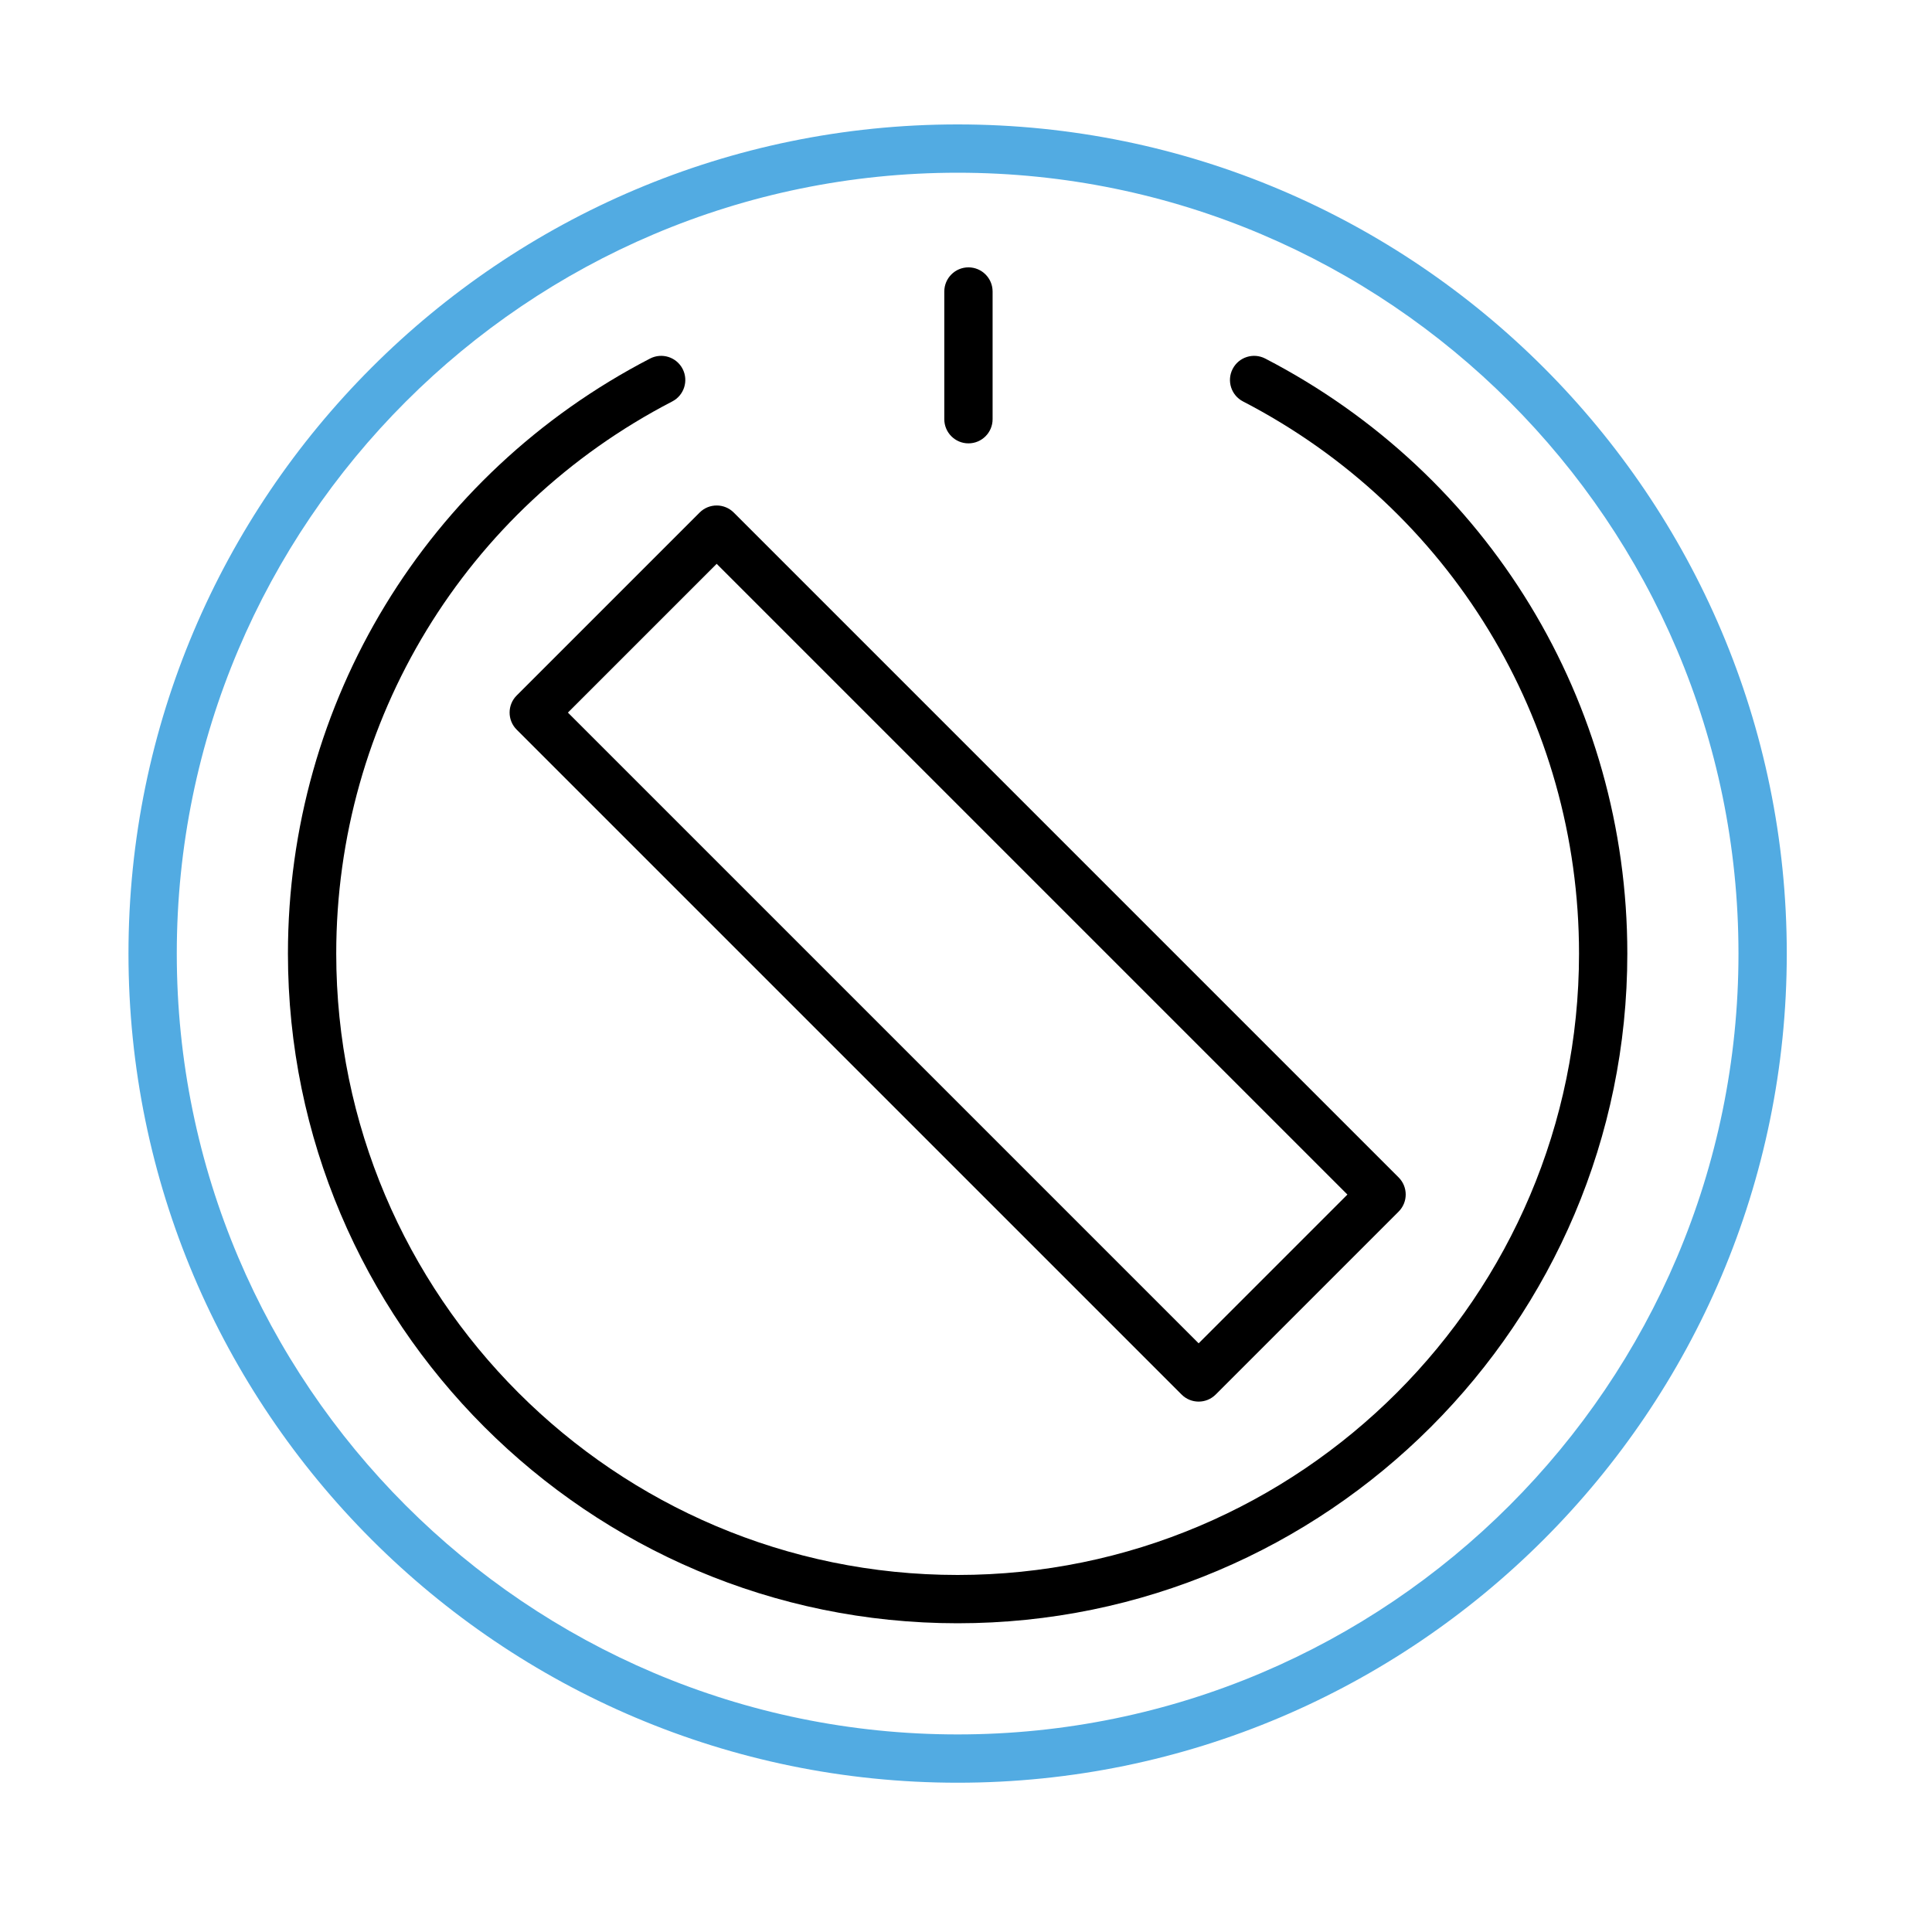
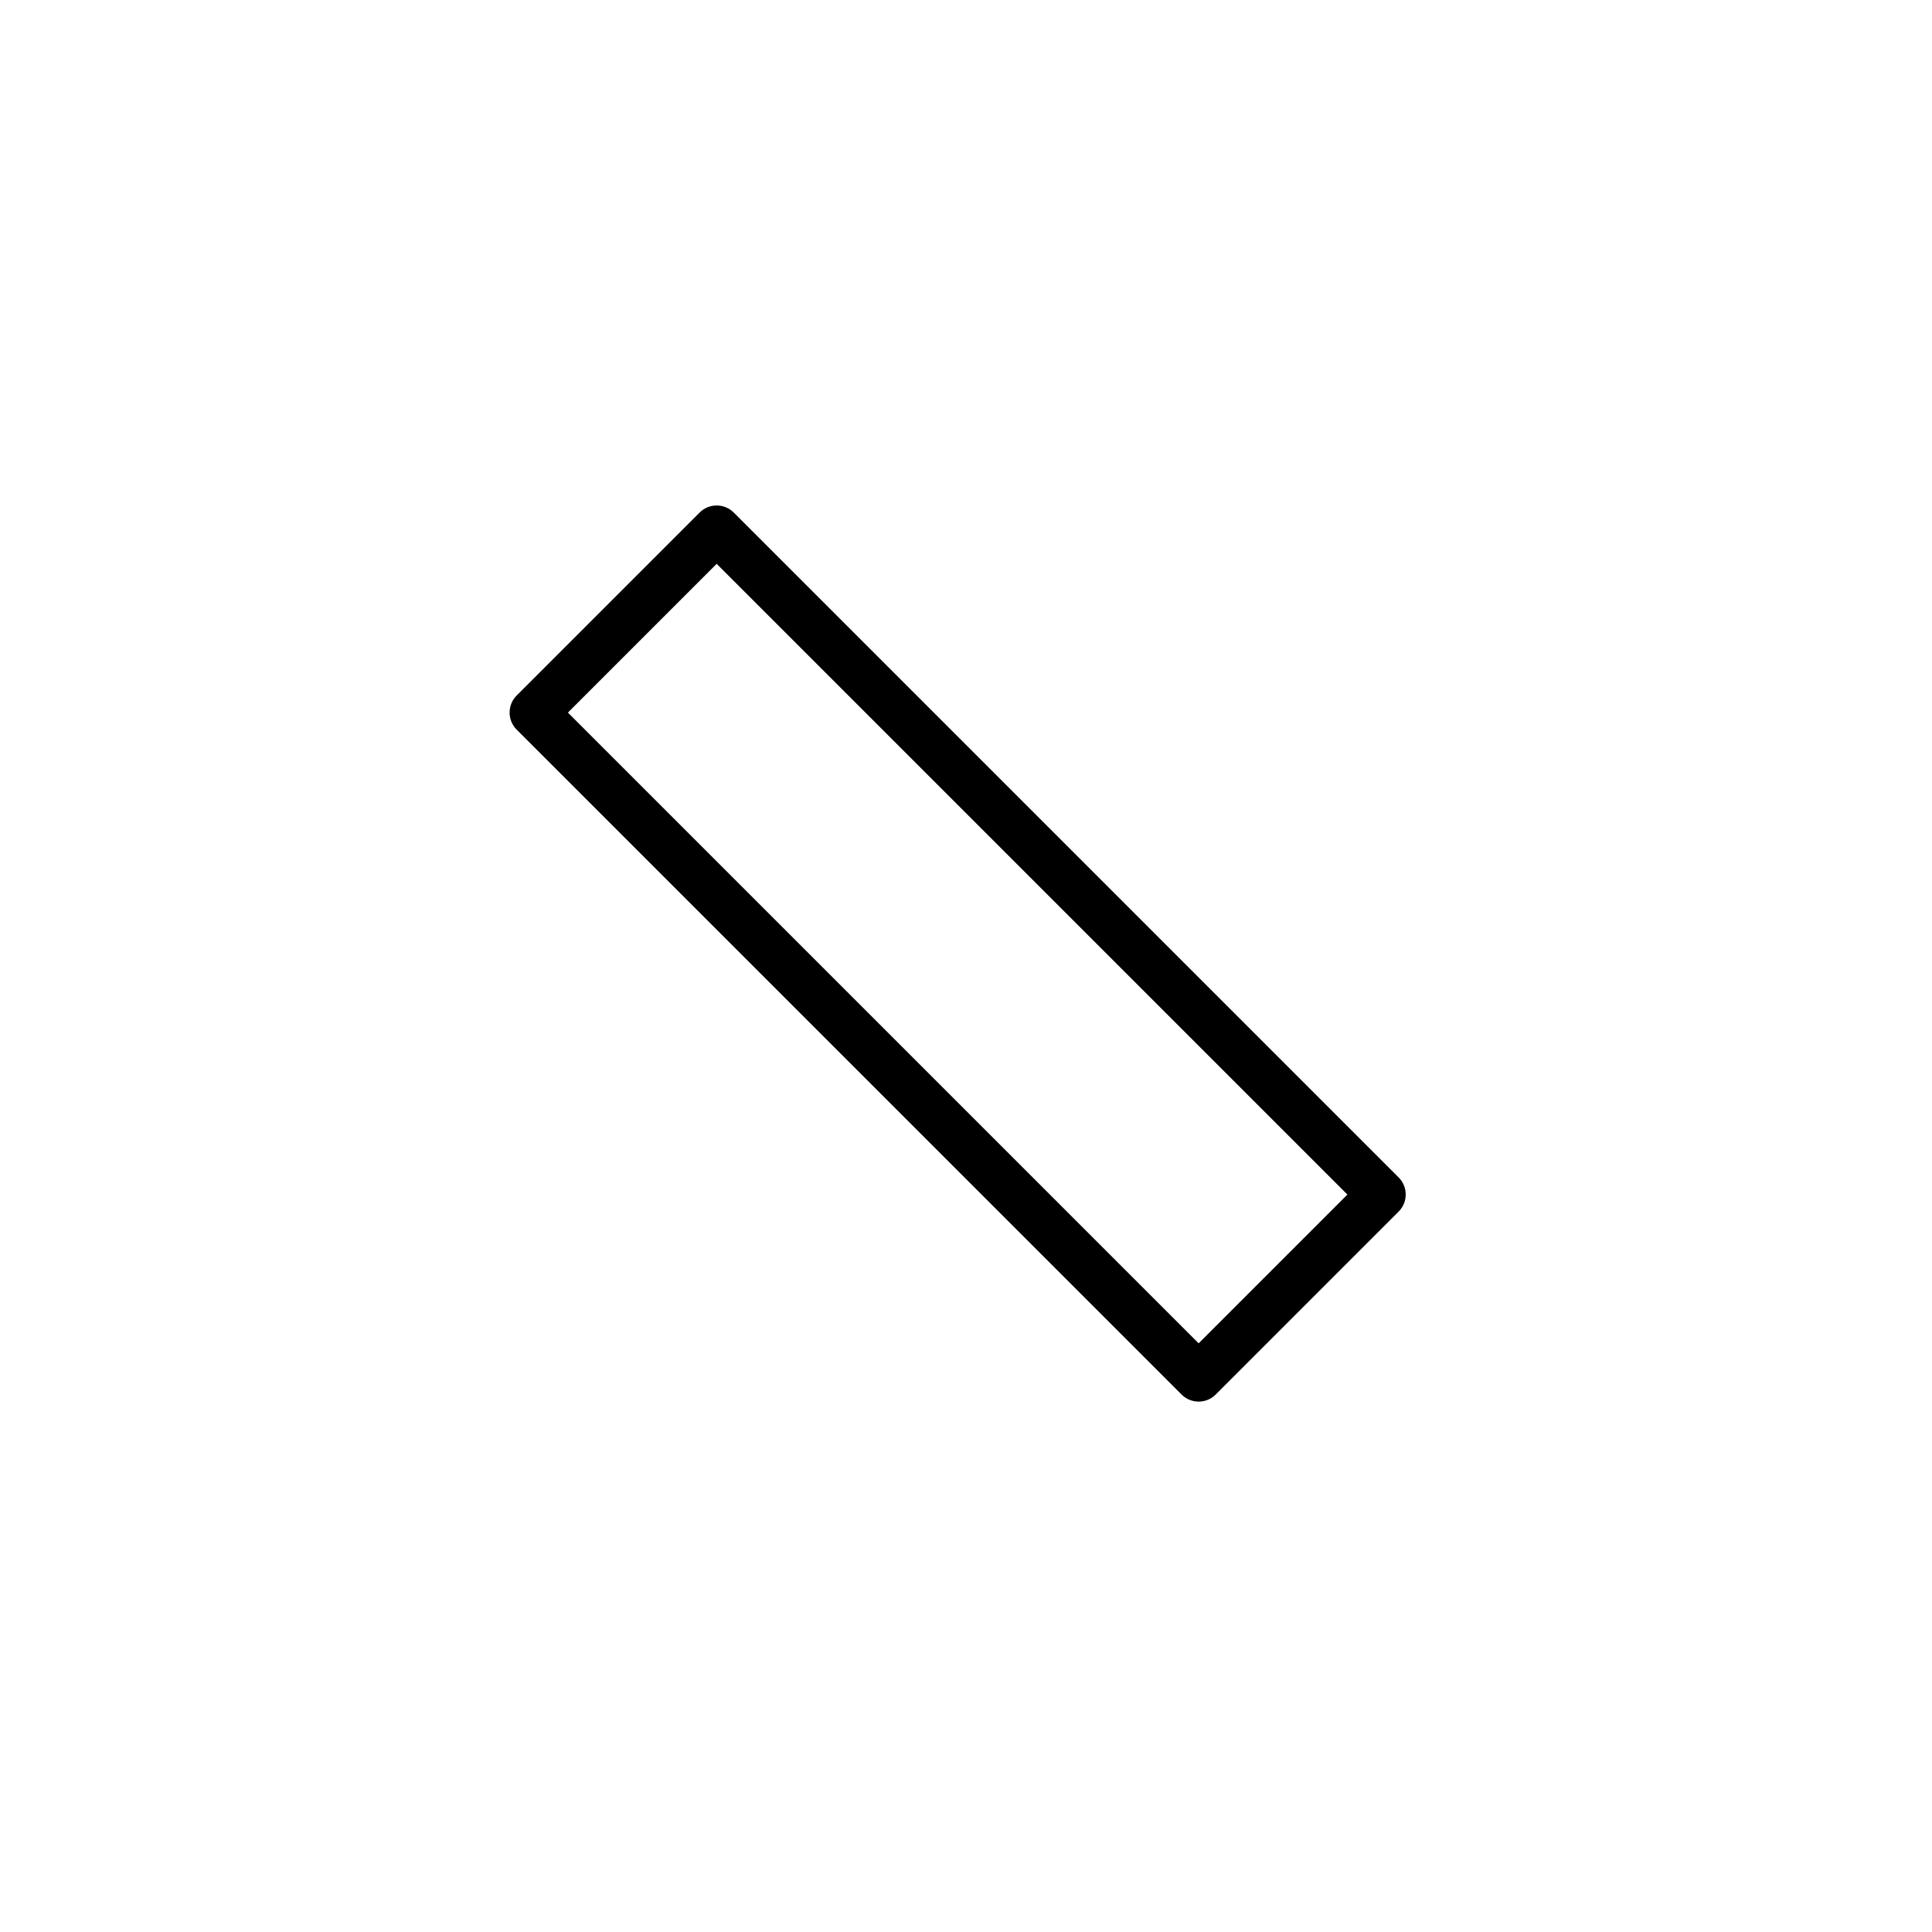
<svg xmlns="http://www.w3.org/2000/svg" version="1.1" id="Layer_1" x="0px" y="0px" viewBox="0 0 60 60" enable-background="new 0 0 60 60" xml:space="preserve">
-   <path fill="#52ABE2" d="M29.74,55.364c-14.198,0-25.75-11.552-25.75-25.75s11.552-25.75,25.75-25.75s25.75,11.551,25.75,25.75  S43.938,55.364,29.74,55.364z M29.74,5.364c-13.371,0-24.25,10.878-24.25,24.25s10.879,24.25,24.25,24.25s24.25-10.879,24.25-24.25  S43.111,5.364,29.74,5.364z" />
-   <path d="M29.74,50.412c-11.468,0-20.798-9.33-20.798-20.798c0-7.806,4.31-14.887,11.246-18.479c0.369-0.19,0.819-0.047,1.011,0.321  c0.19,0.368,0.047,0.82-0.321,1.011c-6.437,3.333-10.436,9.904-10.436,17.147c0,10.641,8.657,19.298,19.298,19.298  s19.298-8.657,19.298-19.298c0-7.243-3.998-13.813-10.435-17.147c-0.368-0.19-0.512-0.643-0.321-1.011  c0.191-0.368,0.643-0.511,1.011-0.321c6.937,3.593,11.245,10.673,11.245,18.479C50.538,41.082,41.208,50.412,29.74,50.412z" />
  <path d="M37.225,43.528c-0.192,0-0.384-0.073-0.53-0.22L16.046,22.66c-0.293-0.293-0.293-0.768,0-1.061l5.681-5.681  c0.293-0.293,0.768-0.293,1.061,0l20.648,20.648c0.293,0.293,0.293,0.768,0,1.061l-5.681,5.681  C37.608,43.455,37.417,43.528,37.225,43.528z M17.637,22.13l19.588,19.588l4.62-4.62L22.257,17.51L17.637,22.13z" />
-   <path d="M30.076,13.769c-0.414,0-0.75-0.336-0.75-0.75V9.053c0-0.414,0.336-0.75,0.75-0.75s0.75,0.336,0.75,0.75v3.966  C30.826,13.433,30.49,13.769,30.076,13.769z" />
</svg>